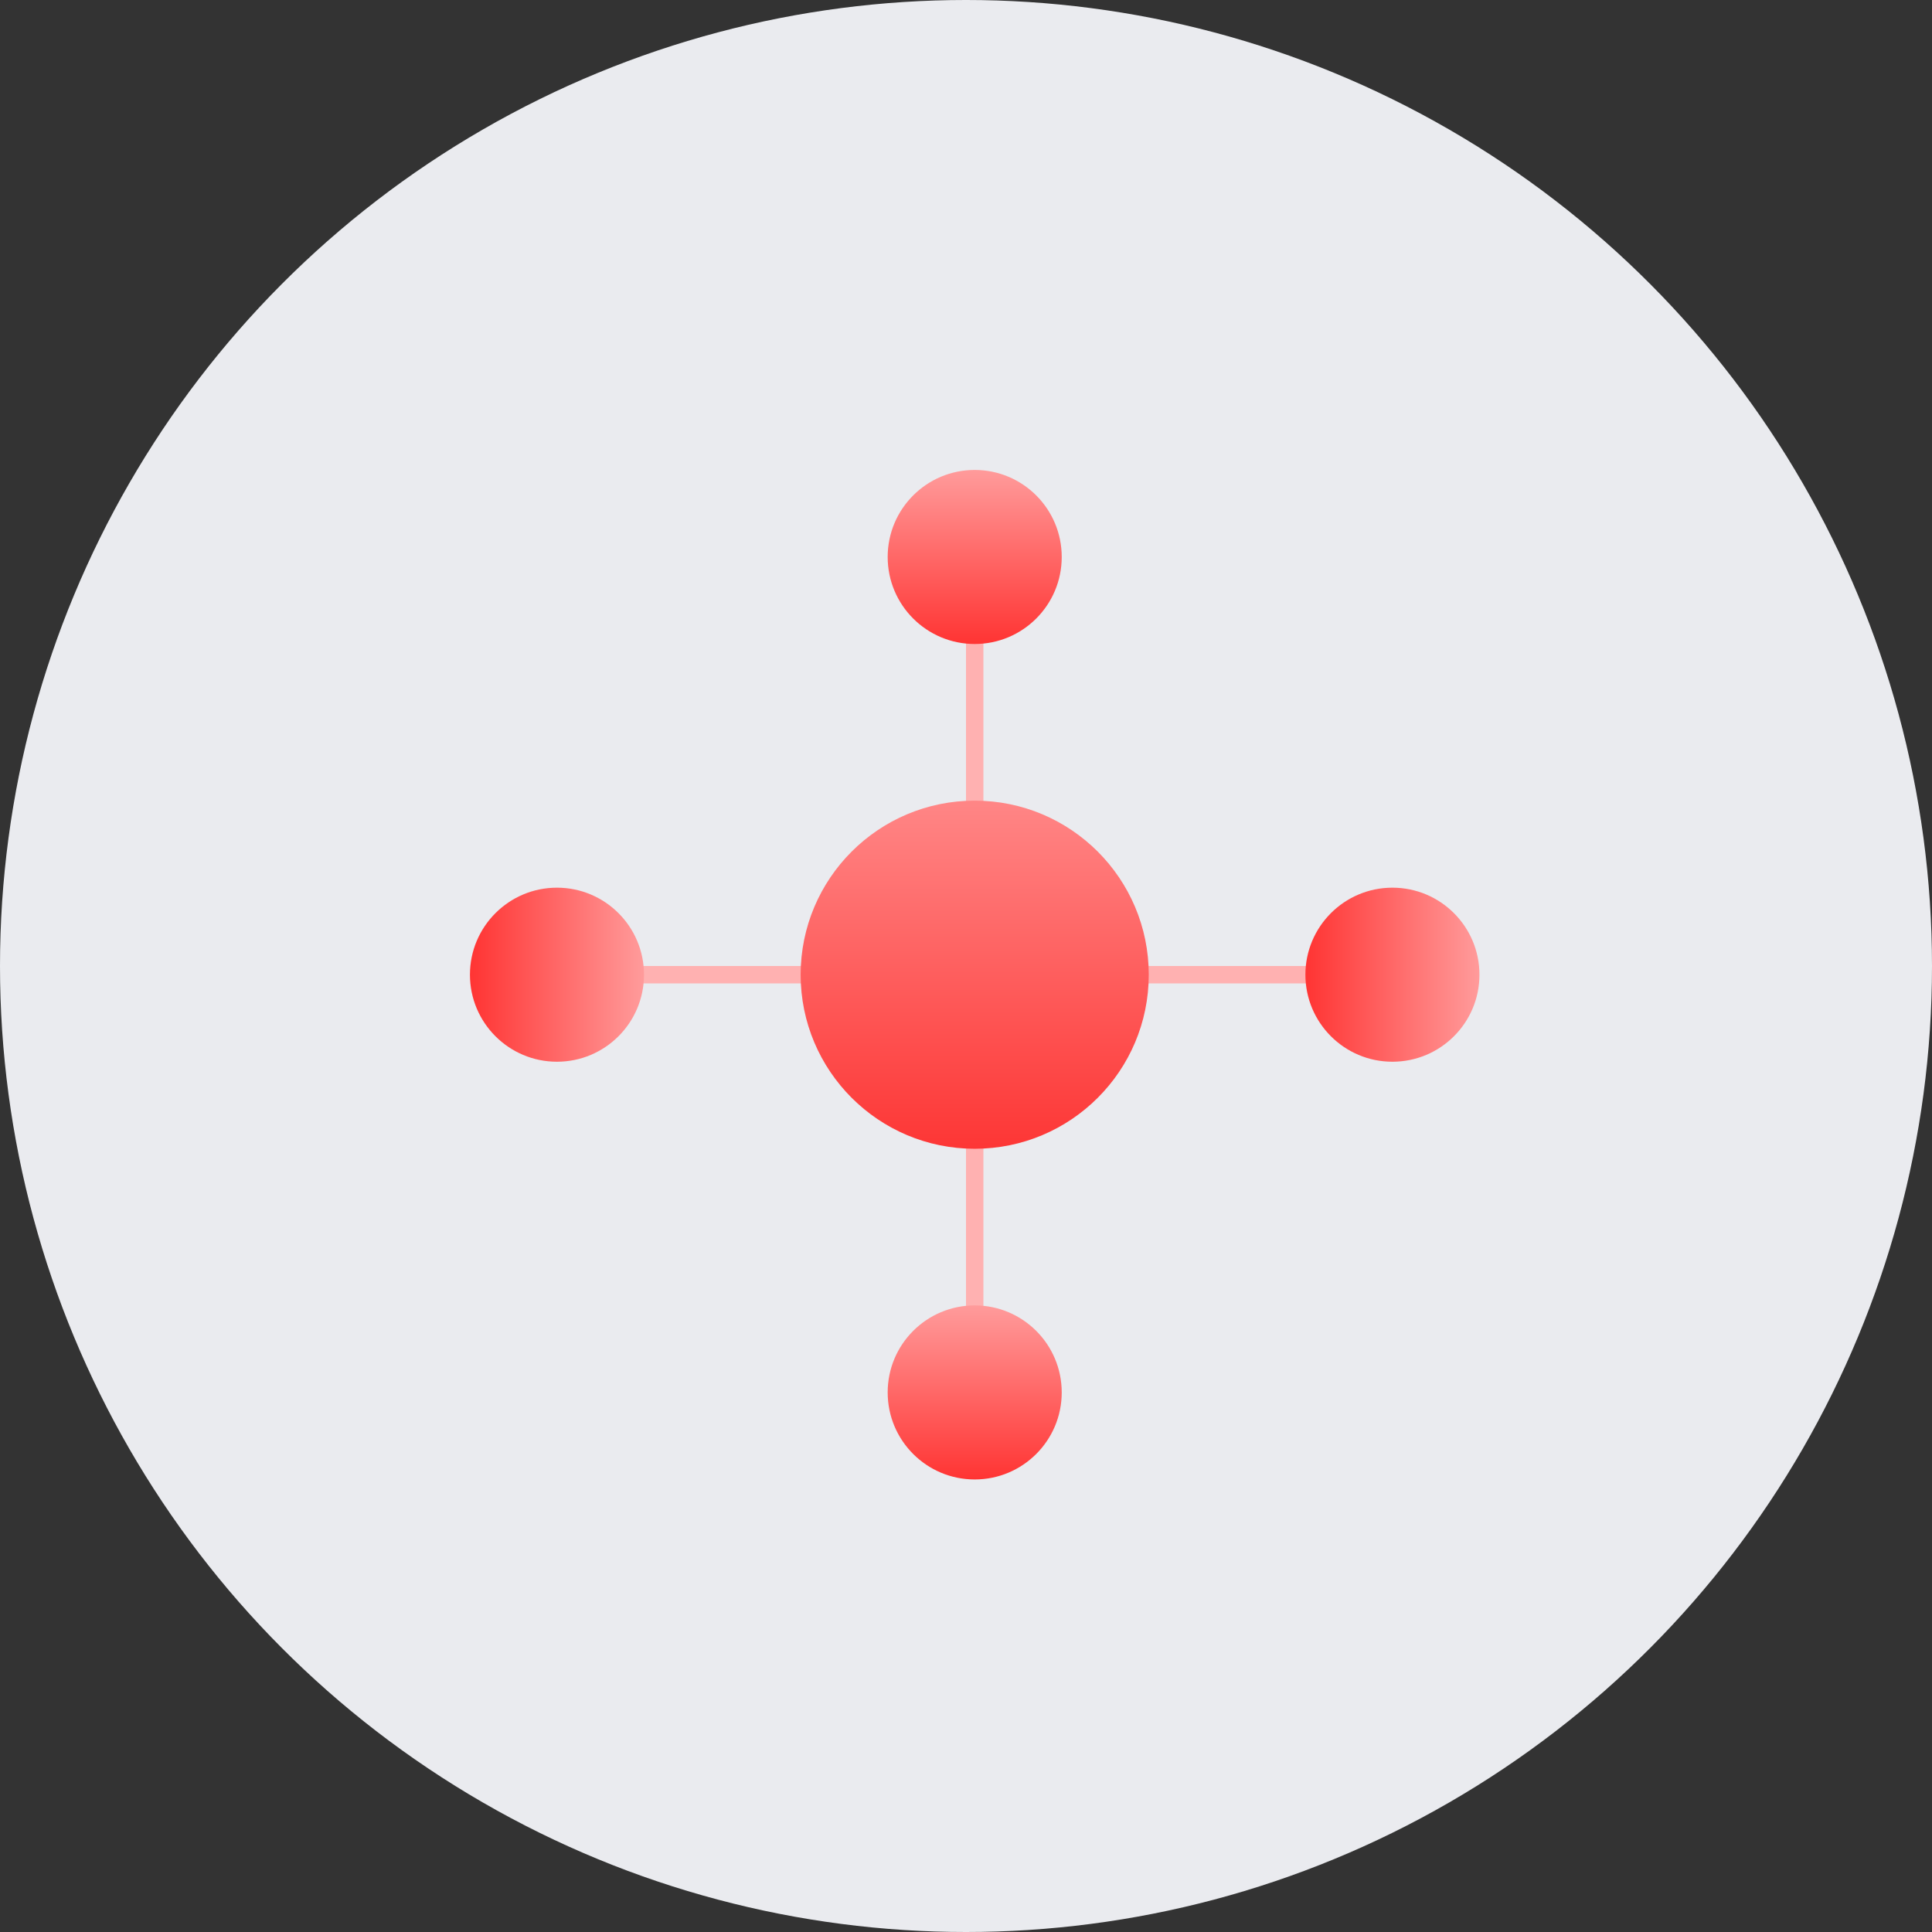
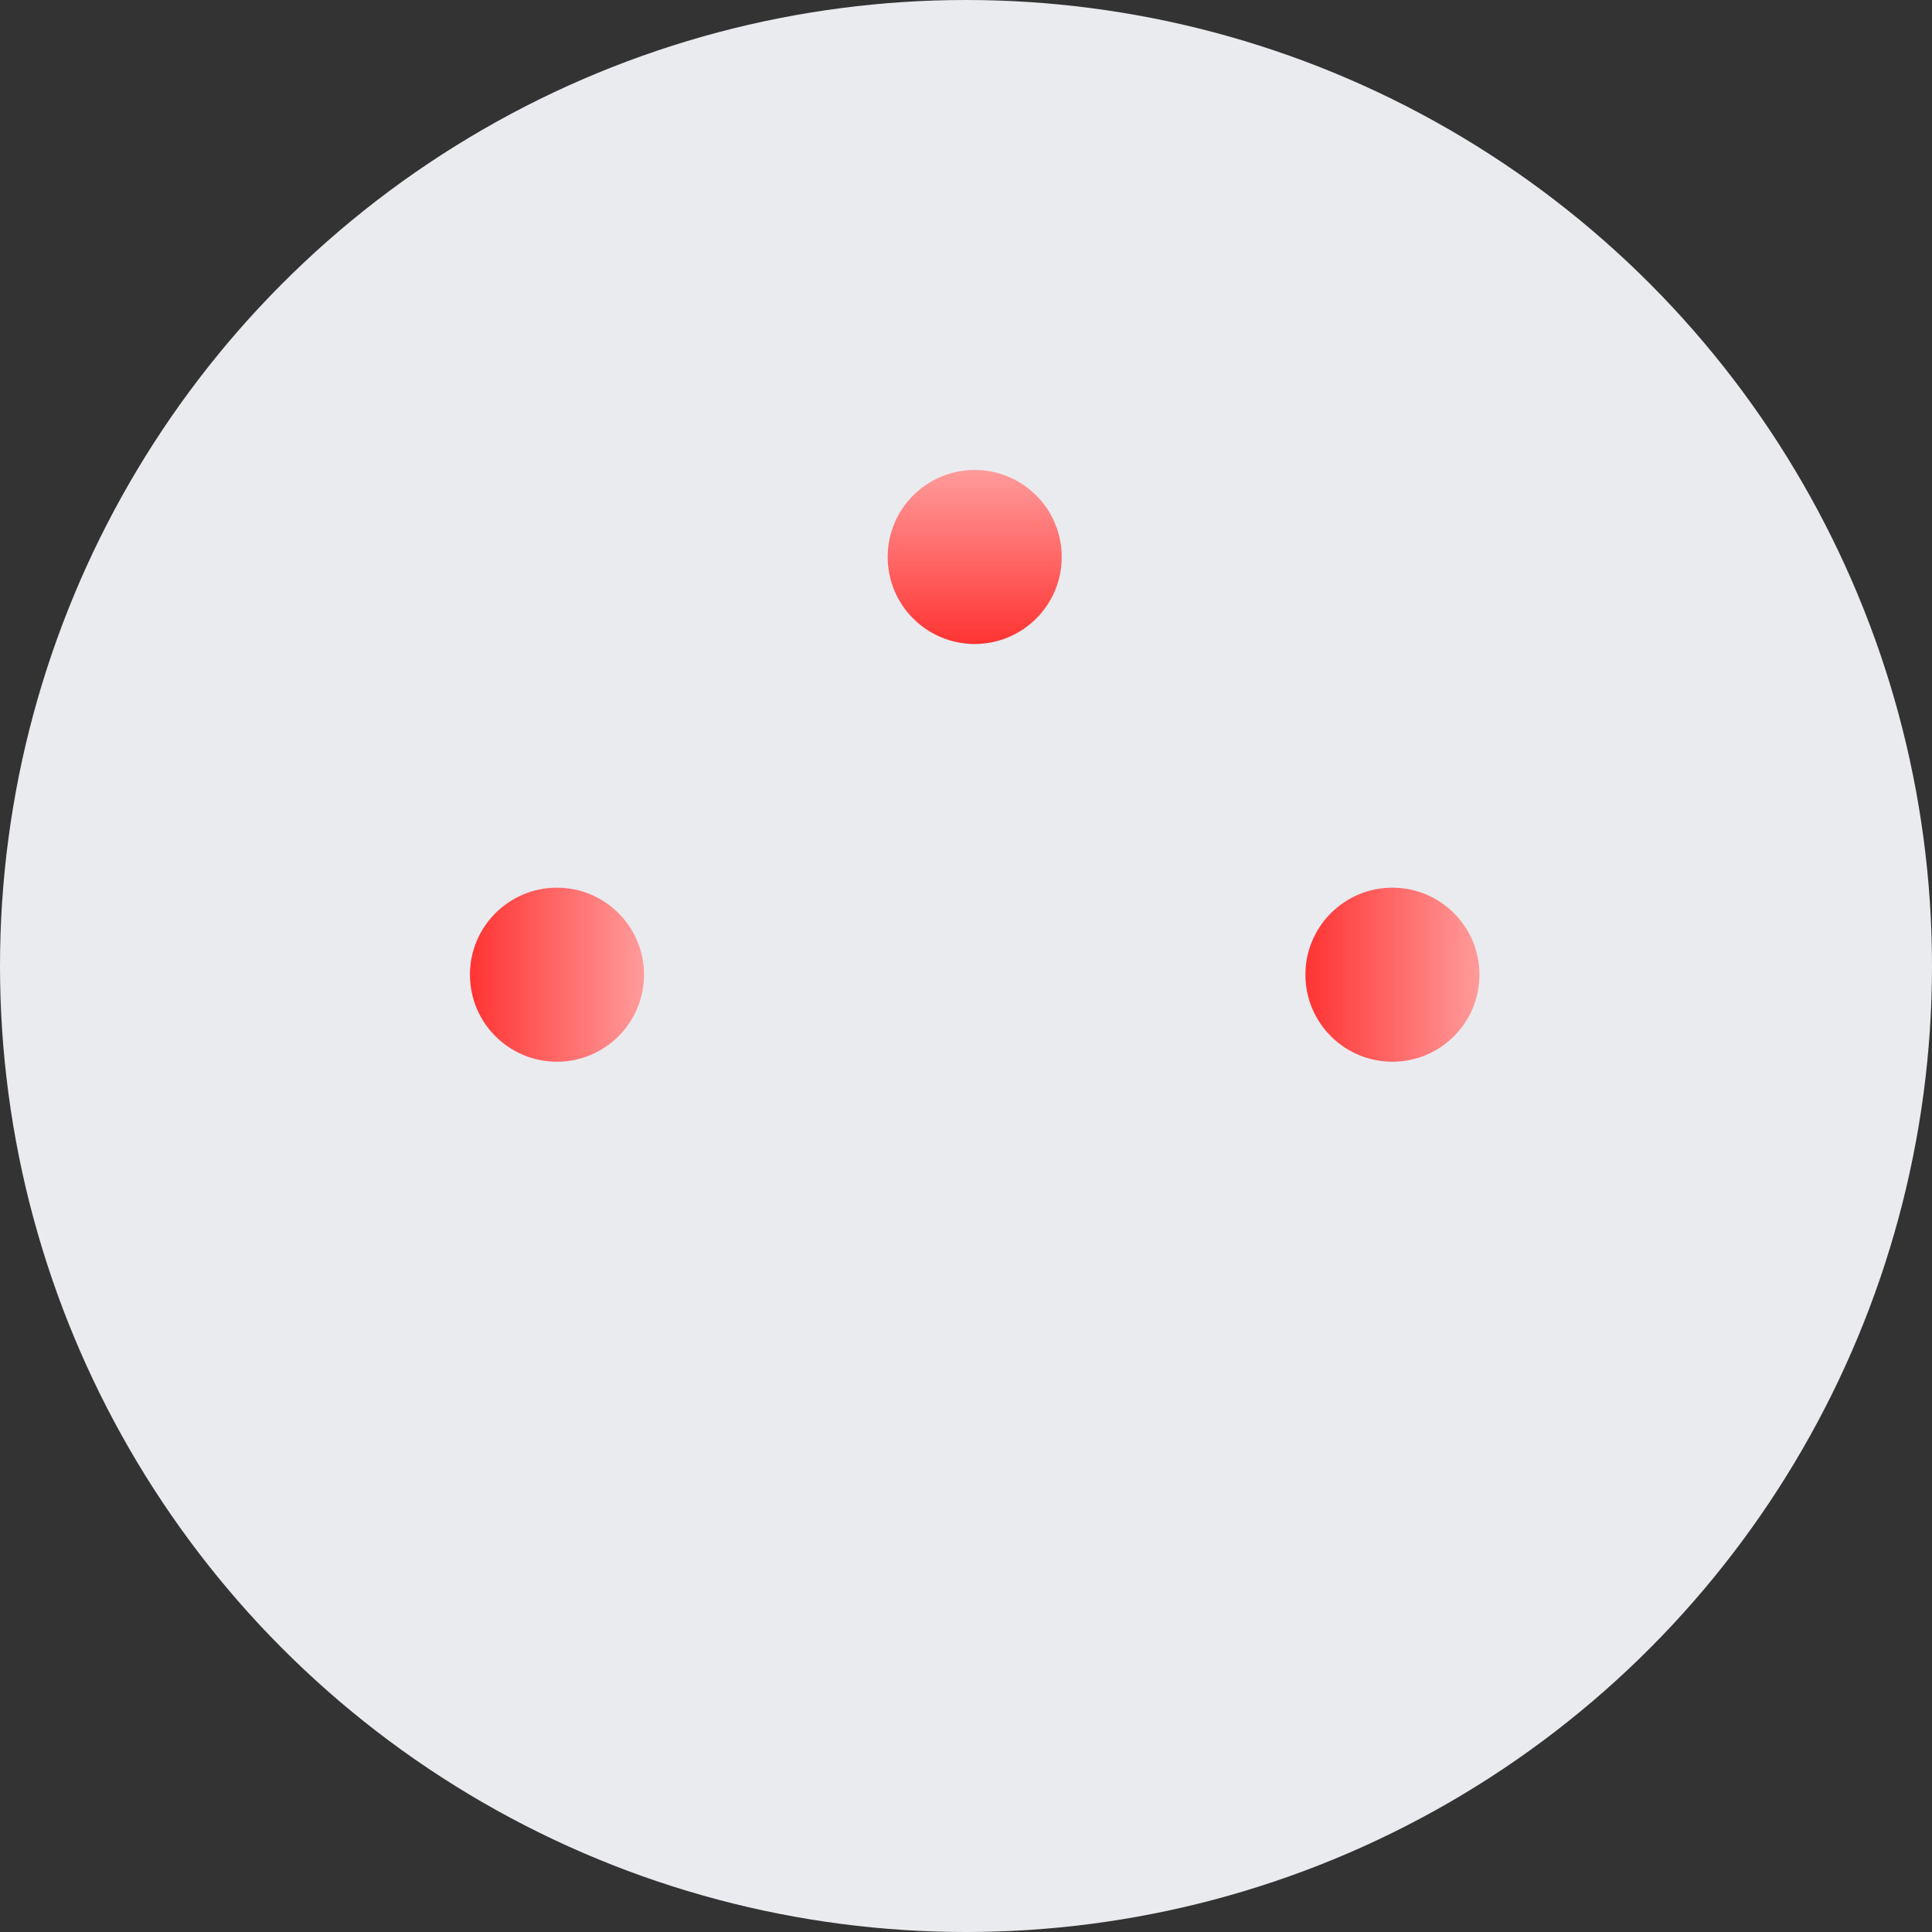
<svg xmlns="http://www.w3.org/2000/svg" width="111" height="111" viewBox="0 0 111 111">
  <rect x="0" y="0" width="111" height="111" fill="#333333" stroke="none" />
  <defs>
    <style>.a{fill:#eaebef;}.b{fill:none;stroke:#ffb1b1;}.c{fill:url(#a);}.d{fill:url(#b);}.e{fill:url(#d);}</style>
    <linearGradient id="a" x1="0.5" x2="0.5" y2="1" gradientUnits="objectBoundingBox">
      <stop offset="0" stop-color="#ffacac" />
      <stop offset="1" stop-color="#fd3635" />
    </linearGradient>
    <linearGradient id="b" x1="0.5" x2="0.5" y2="1" gradientUnits="objectBoundingBox">
      <stop offset="0" stop-color="#ff9b9b" />
      <stop offset="1" stop-color="#ff3433" />
    </linearGradient>
    <linearGradient id="d" y1="0.5" x2="1" y2="0.5" gradientUnits="objectBoundingBox">
      <stop offset="0" stop-color="#ff8686" />
      <stop offset="1" stop-color="#fd3635" />
    </linearGradient>
  </defs>
  <g transform="translate(-502 -1962)">
    <circle class="a" cx="55.5" cy="55.5" r="55.5" transform="translate(502 1962)" />
    <g transform="translate(1 2)">
-       <path class="b" d="M14493,1988.387v39.088" transform="translate(-13936 8)" />
-       <circle class="c" cx="7" cy="7" r="7" transform="translate(550 2009)" />
      <circle class="d" cx="5" cy="5" r="5" transform="translate(552 1987)" />
-       <circle class="d" cx="5" cy="5" r="5" transform="translate(552 2035)" />
      <g transform="translate(2573 1459) rotate(90)">
-         <path class="b" d="M14493,1988.387v39.088" transform="translate(-13936 8)" />
-         <circle class="e" cx="10" cy="10" r="10" transform="translate(547 2006)" />
        <circle class="d" cx="5" cy="5" r="5" transform="translate(552 1987)" />
        <circle class="d" cx="5" cy="5" r="5" transform="translate(552 2035)" />
      </g>
    </g>
  </g>
</svg>